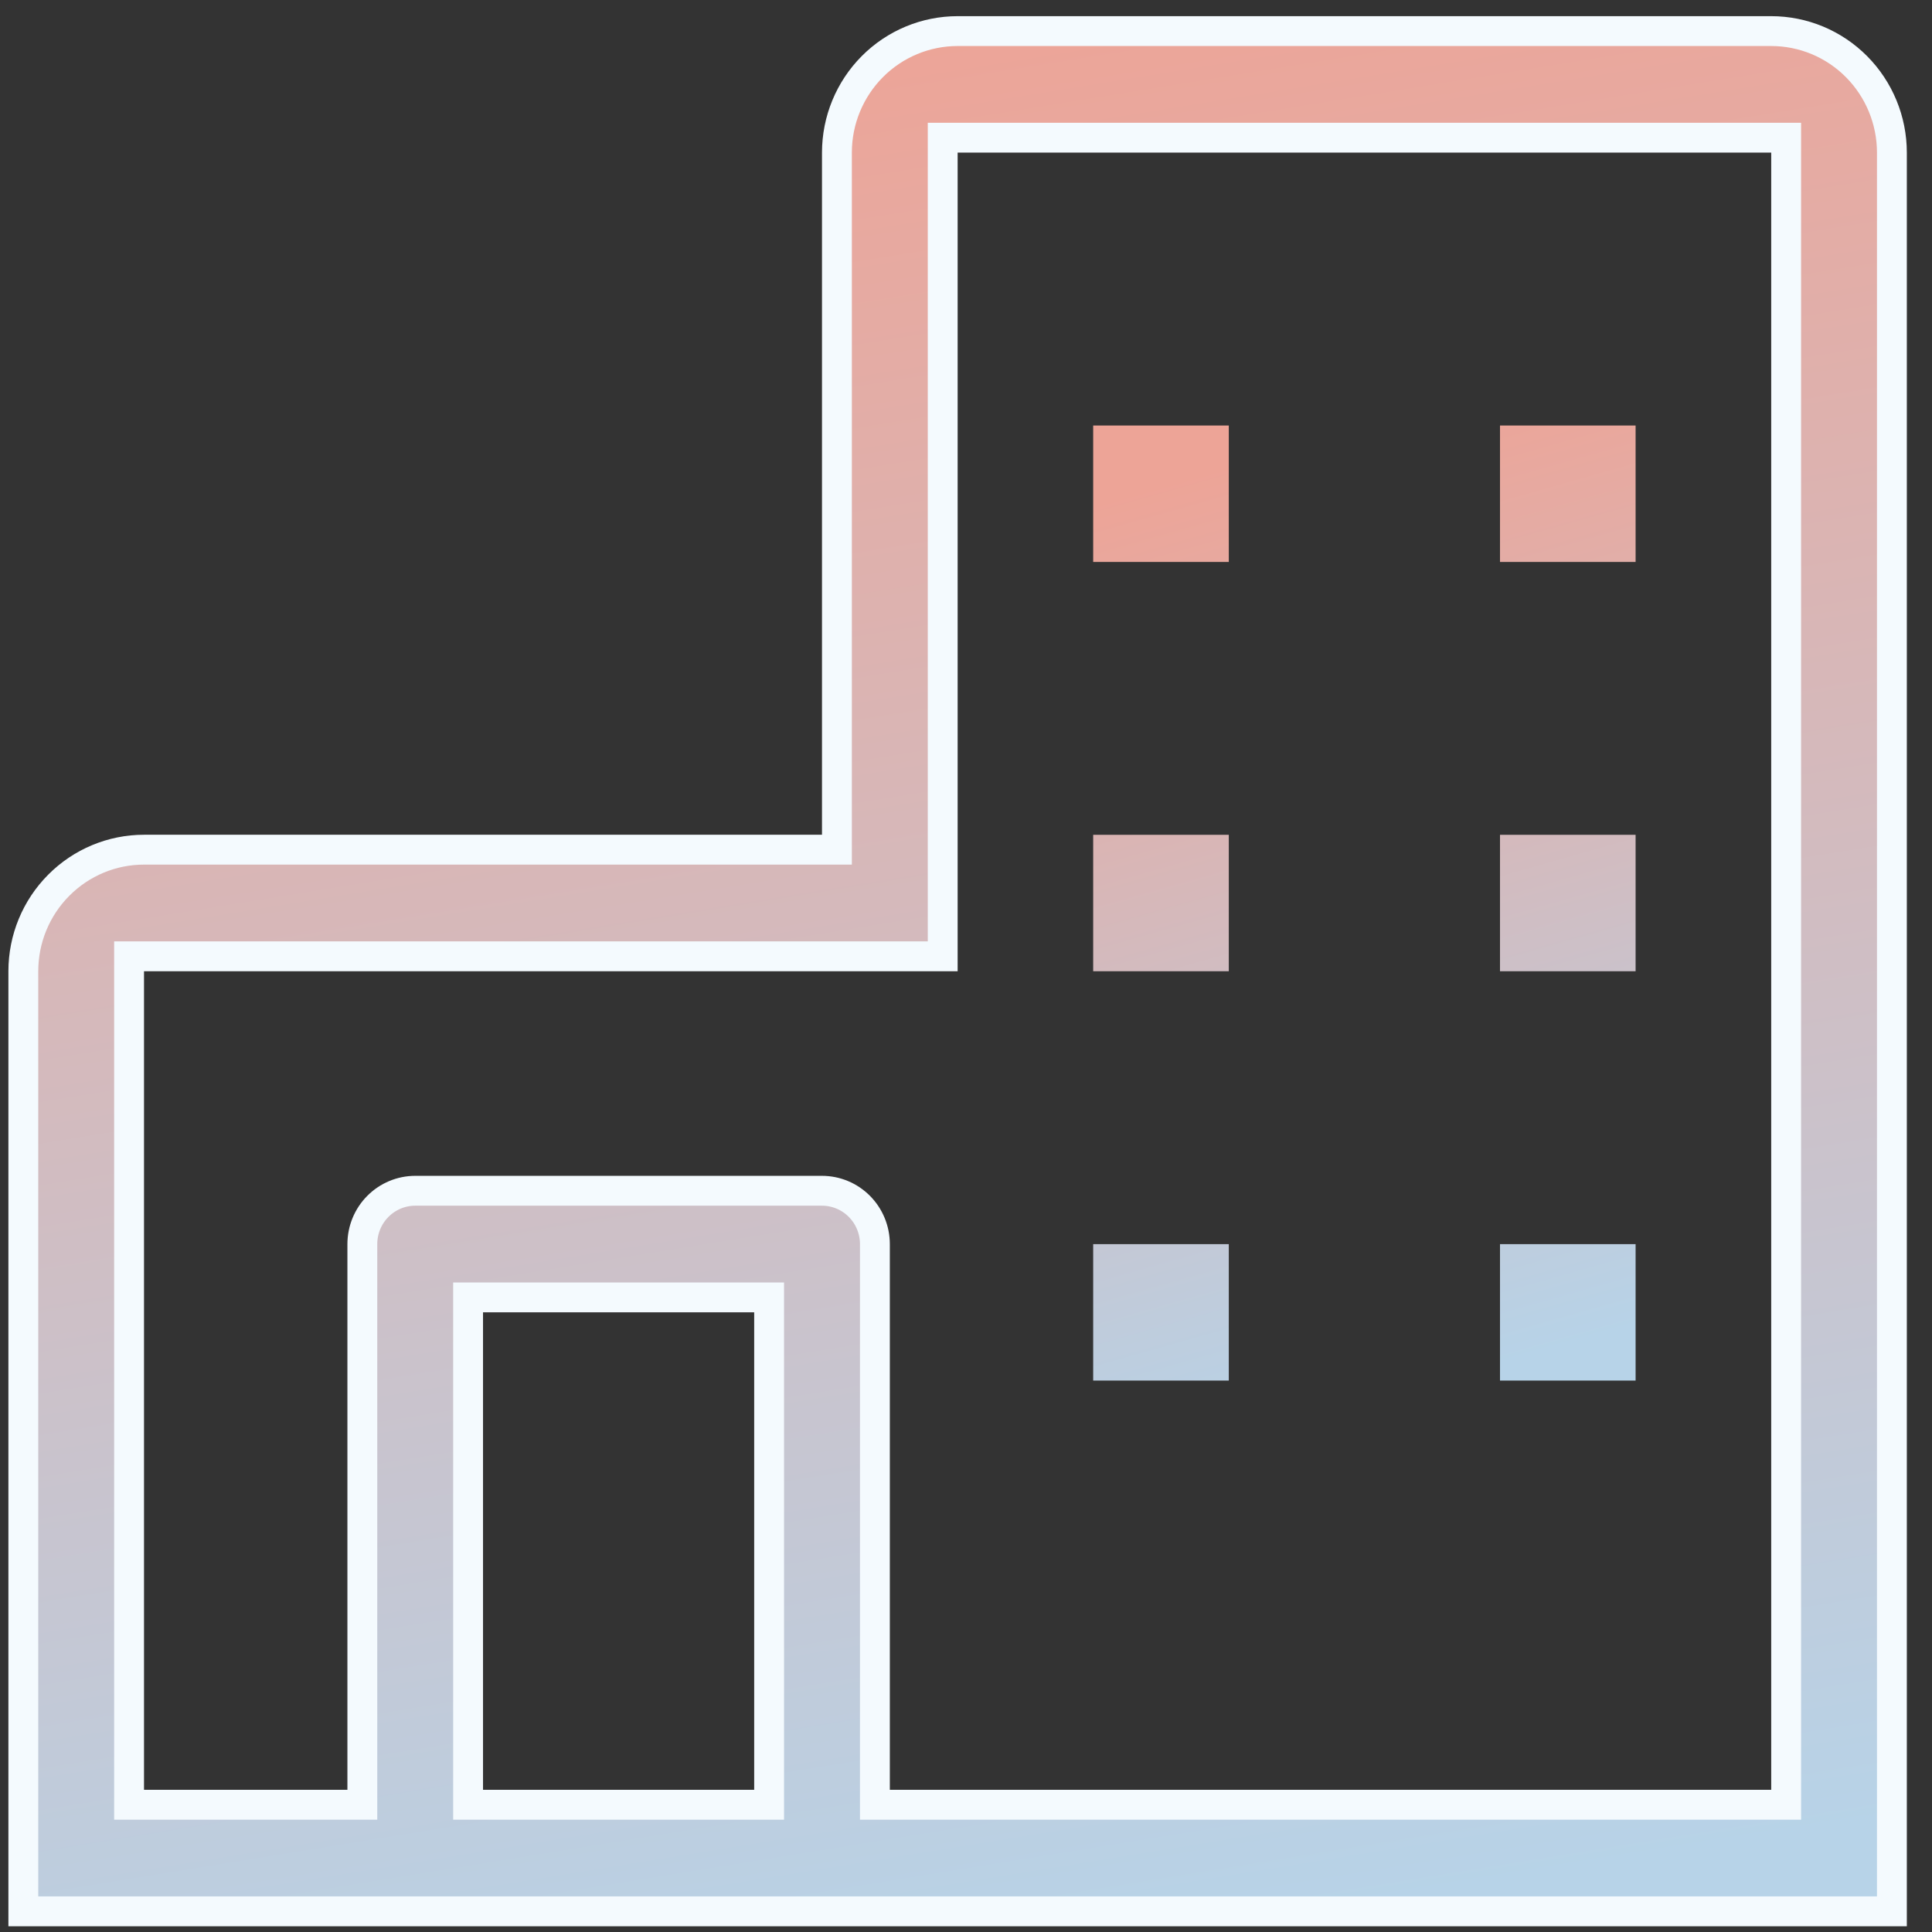
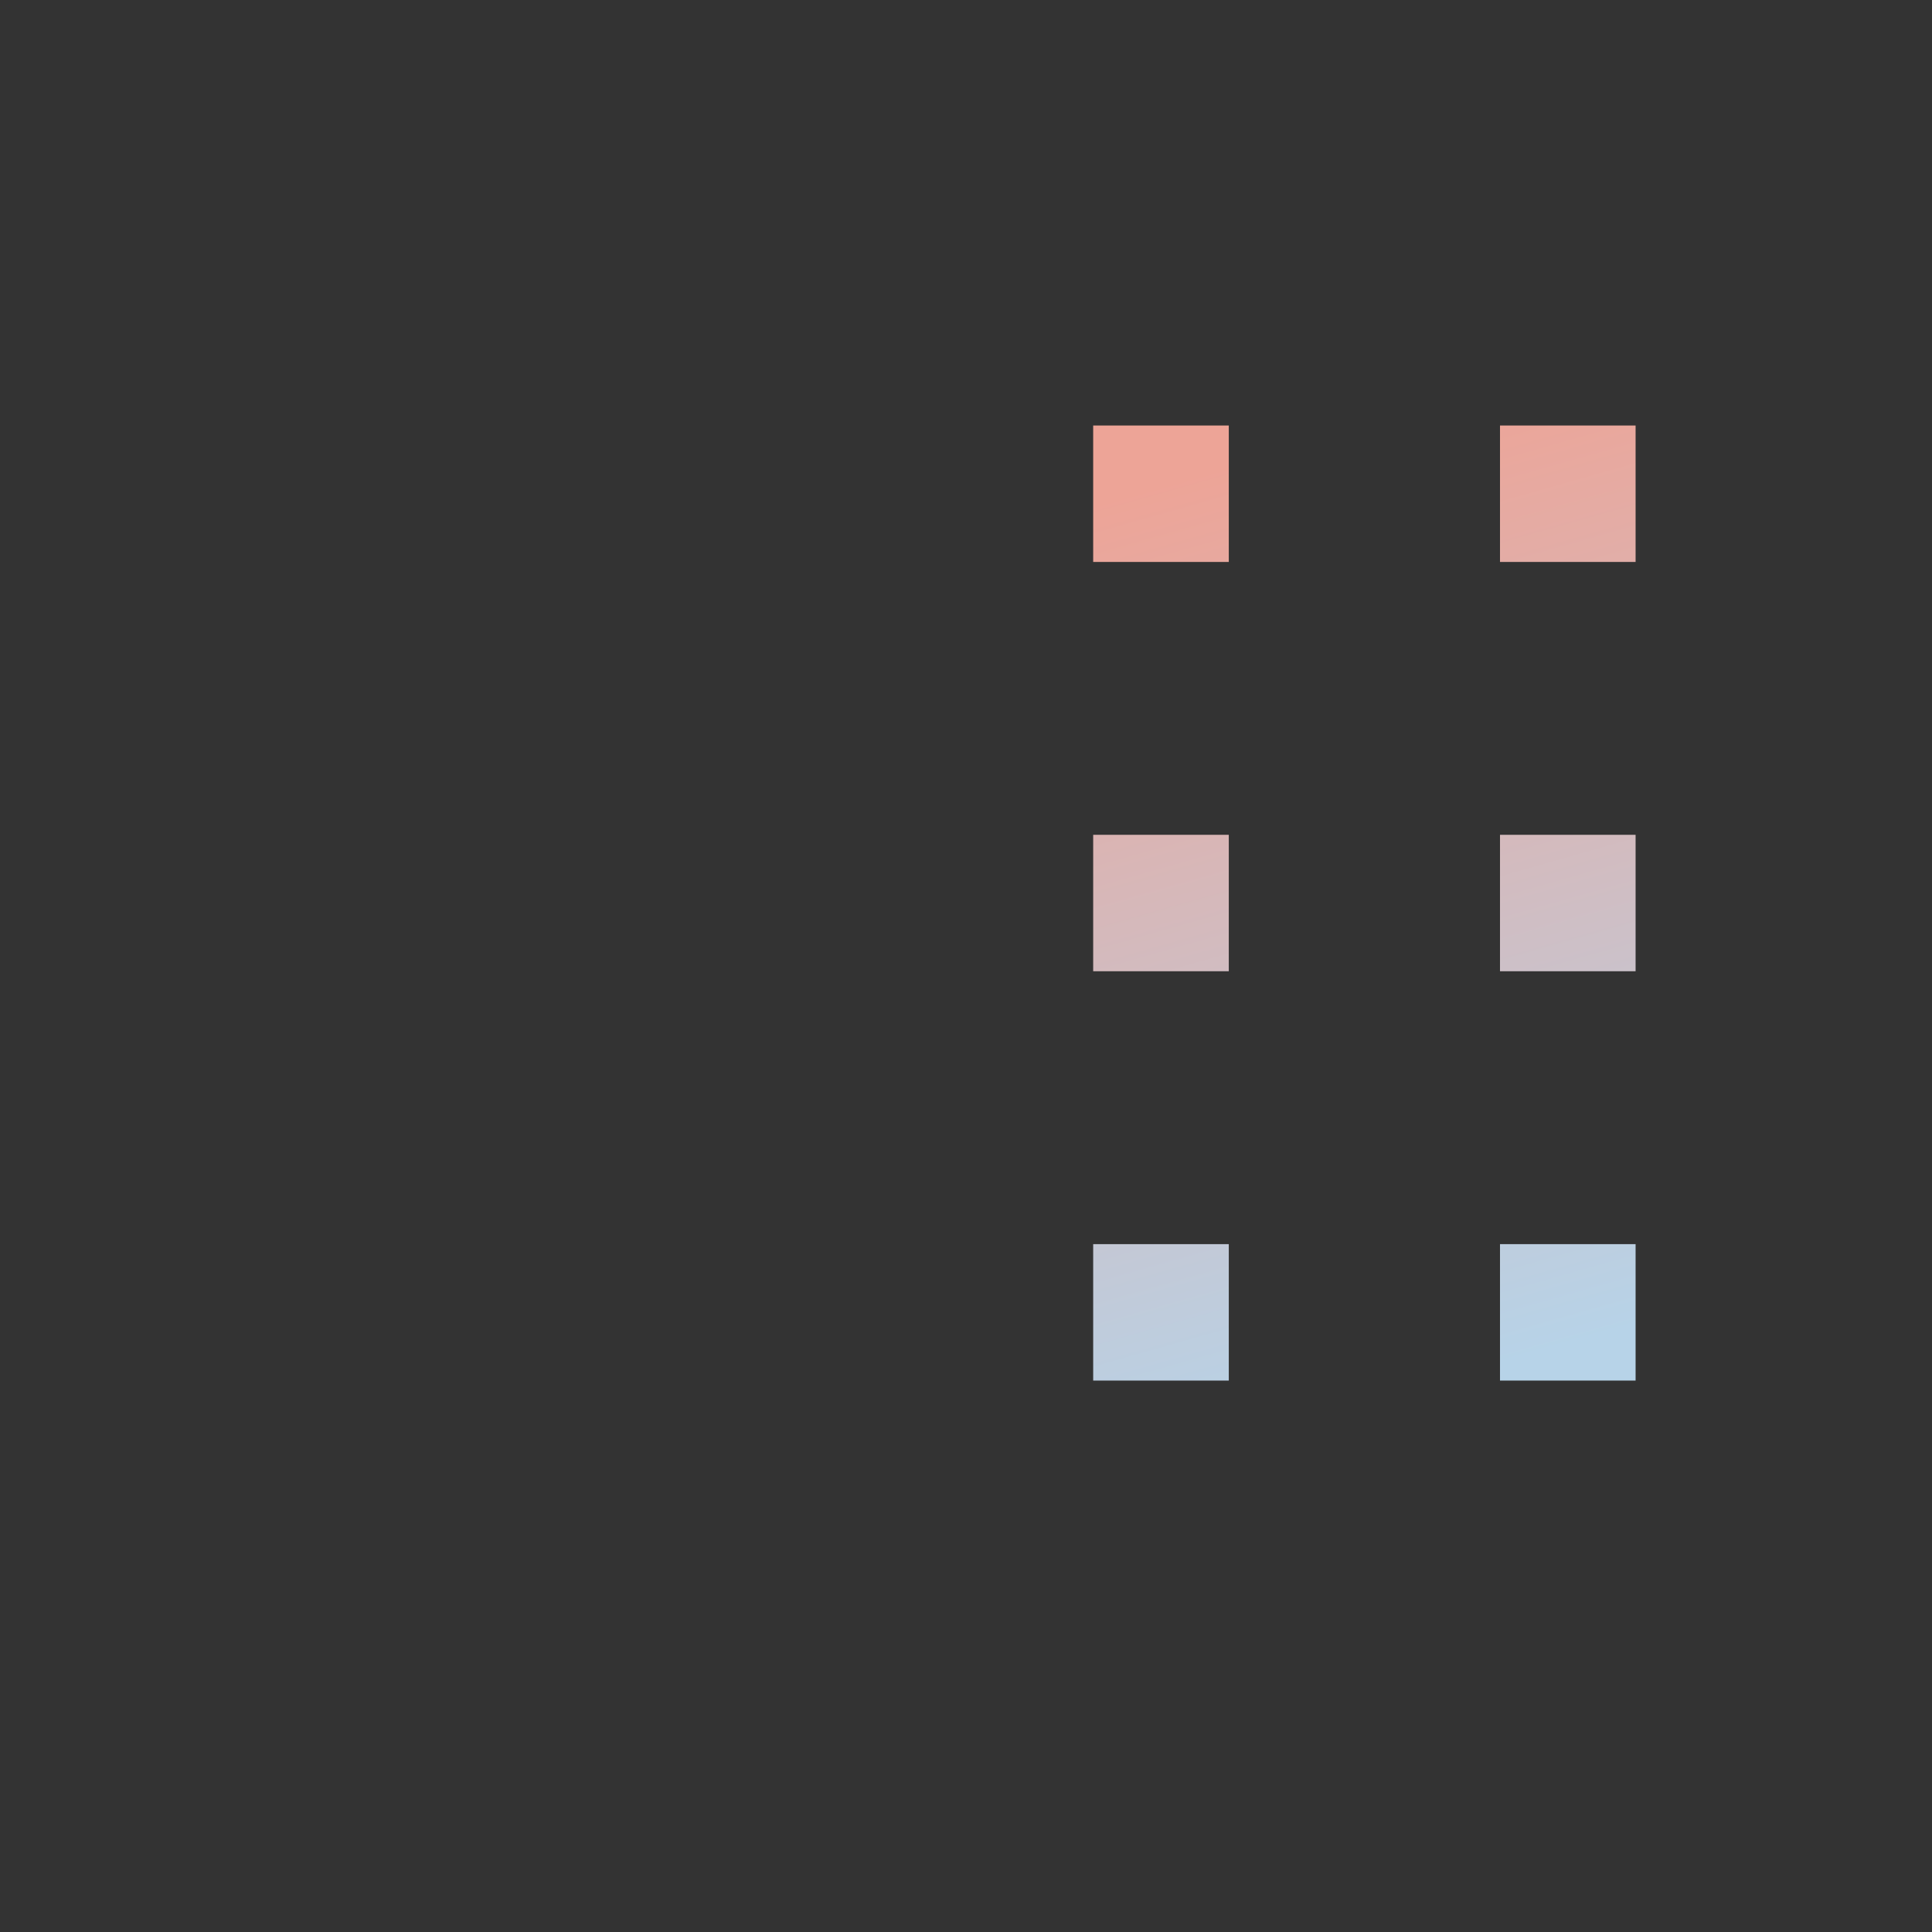
<svg xmlns="http://www.w3.org/2000/svg" width="53" height="53" viewBox="0 0 53 53" fill="none">
  <rect x="0" y="0" width="53" height="53" fill="#333333" stroke="none" />
-   <path d="M22.55 23.309H22.959V22.9V4.186C22.959 3.301 23.309 2.453 23.93 1.828C24.551 1.203 25.393 0.853 26.27 0.853H48.589C49.467 0.853 50.308 1.203 50.929 1.828C51.55 2.453 51.9 3.301 51.9 4.186V52.433H0.64V26.643C0.64 25.758 0.989 24.91 1.611 24.285C2.232 23.66 3.073 23.309 3.951 23.309H22.55ZM12.841 49.1V49.509H13.25H20.69H21.099V49.1V36V35.591H20.69H13.25H12.841V36V49.1ZM48.589 49.509H48.999V49.1V4.186V3.777H48.589H26.27H25.861V4.186V26.234H3.951H3.541V26.643V49.1V49.509H3.951H9.53H9.94V49.1V34.129C9.94 33.74 10.093 33.368 10.366 33.094C10.638 32.82 11.007 32.666 11.39 32.666H22.55C22.934 32.666 23.303 32.82 23.575 33.094C23.847 33.368 24.001 33.74 24.001 34.129V49.1V49.509H24.41H48.589Z" fill="url(#paint0_linear_402_11794)" stroke="#F4FAFE" stroke-width="0.819" />
  <path d="M29.989 11.673H33.709V15.416H29.989V11.673ZM41.149 11.673H44.869V15.416H41.149V11.673ZM29.989 22.901H33.709V26.644H29.989V22.901ZM41.149 22.901H44.869V26.644H41.149V22.901ZM29.989 34.13H33.709V37.873H29.989V34.13ZM41.149 34.13H44.869V37.873H41.149V34.13Z" fill="url(#paint1_linear_402_11794)" />
  <defs>
    <linearGradient id="paint0_linear_402_11794" x1="26.27" y1="0.443" x2="34.756" y2="52.766" gradientUnits="userSpaceOnUse">
      <stop stop-color="#EDA497" />
      <stop offset="1" stop-color="#B7D3E8" />
    </linearGradient>
    <linearGradient id="paint1_linear_402_11794" x1="37.429" y1="11.673" x2="44.482" y2="36.521" gradientUnits="userSpaceOnUse">
      <stop stop-color="#EDA497" />
      <stop offset="1" stop-color="#B7D3E8" />
    </linearGradient>
  </defs>
</svg>